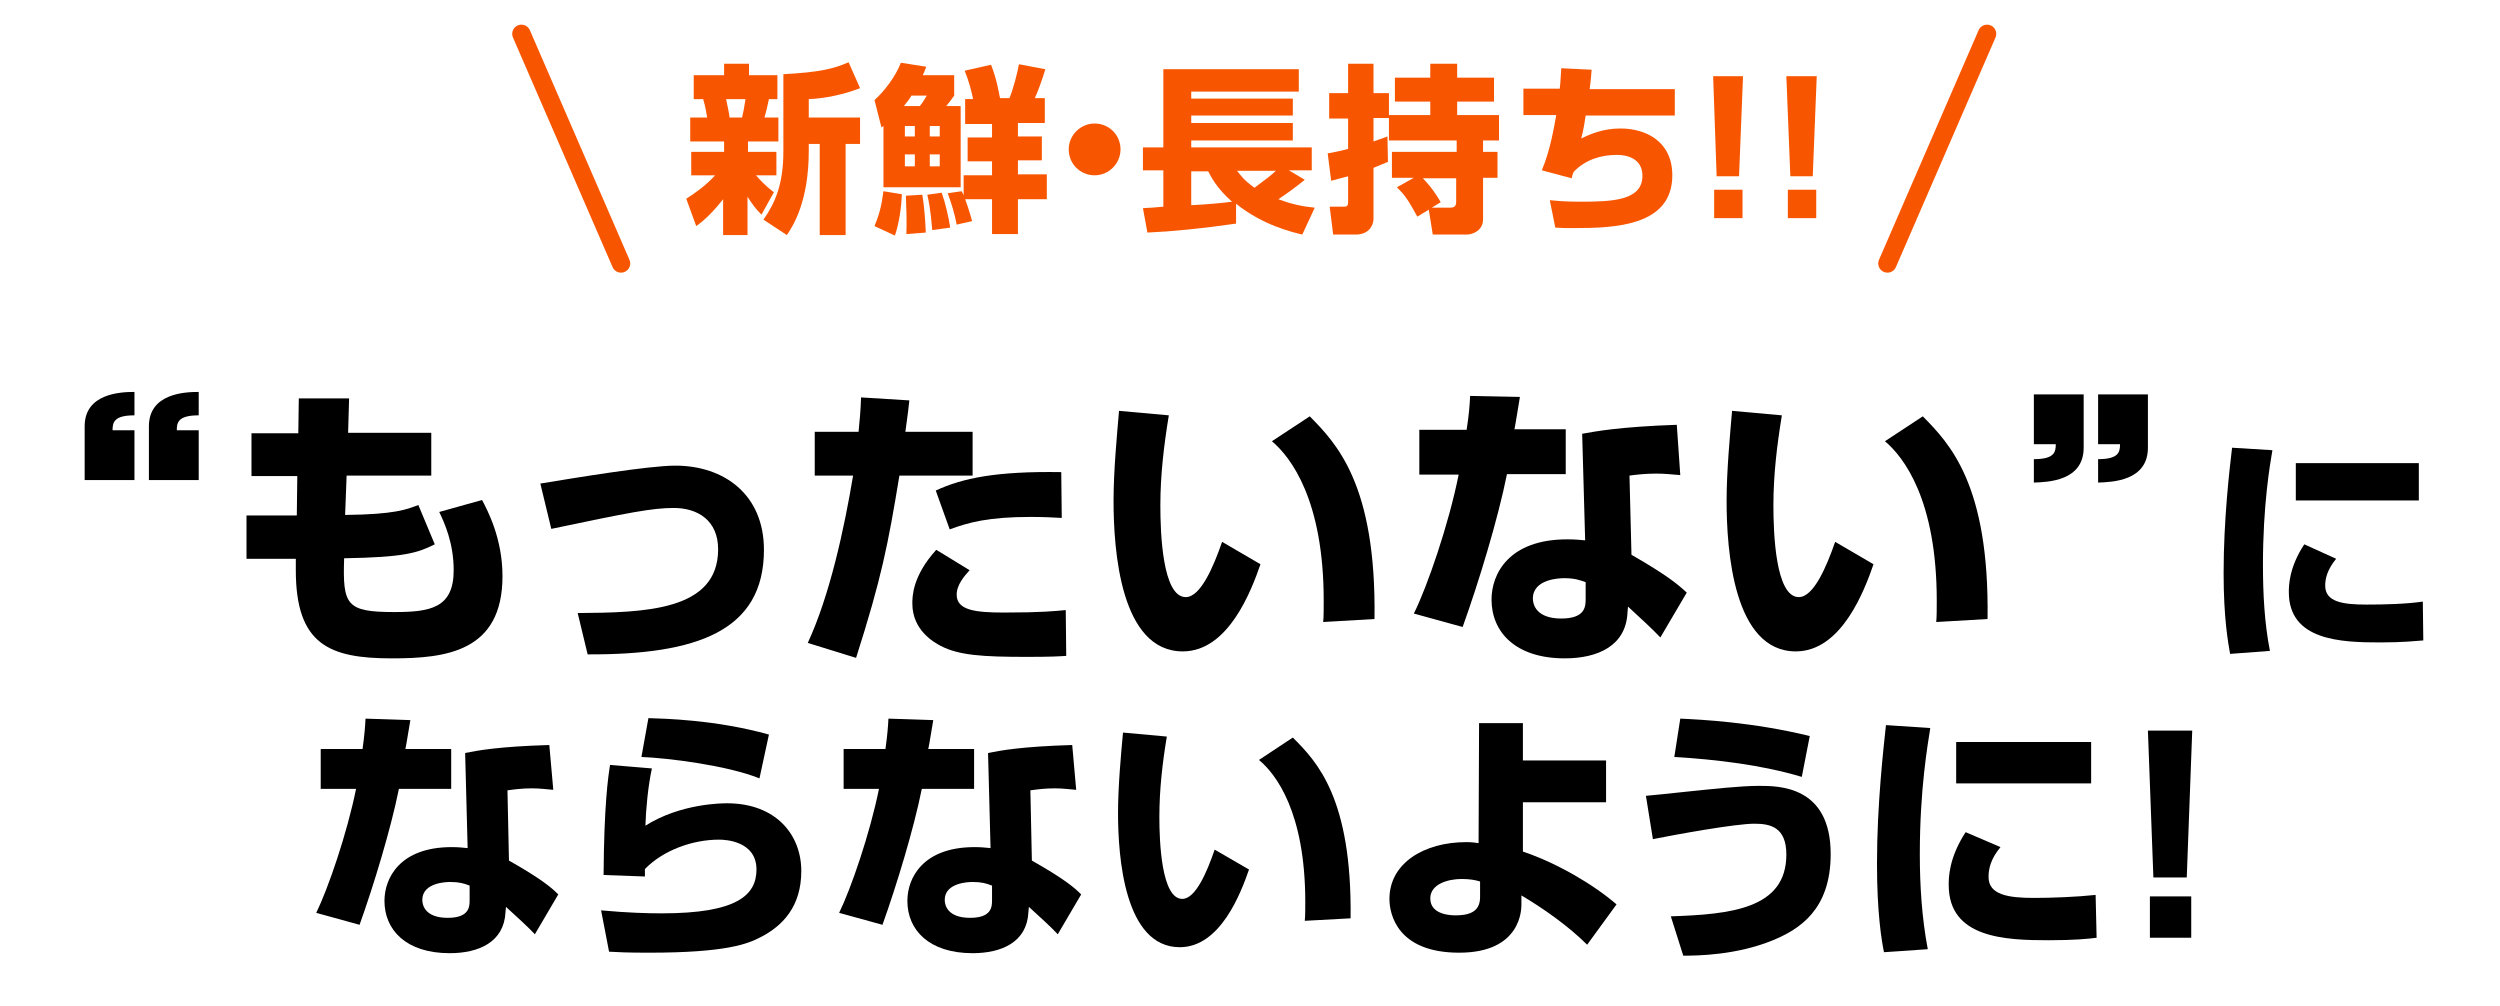
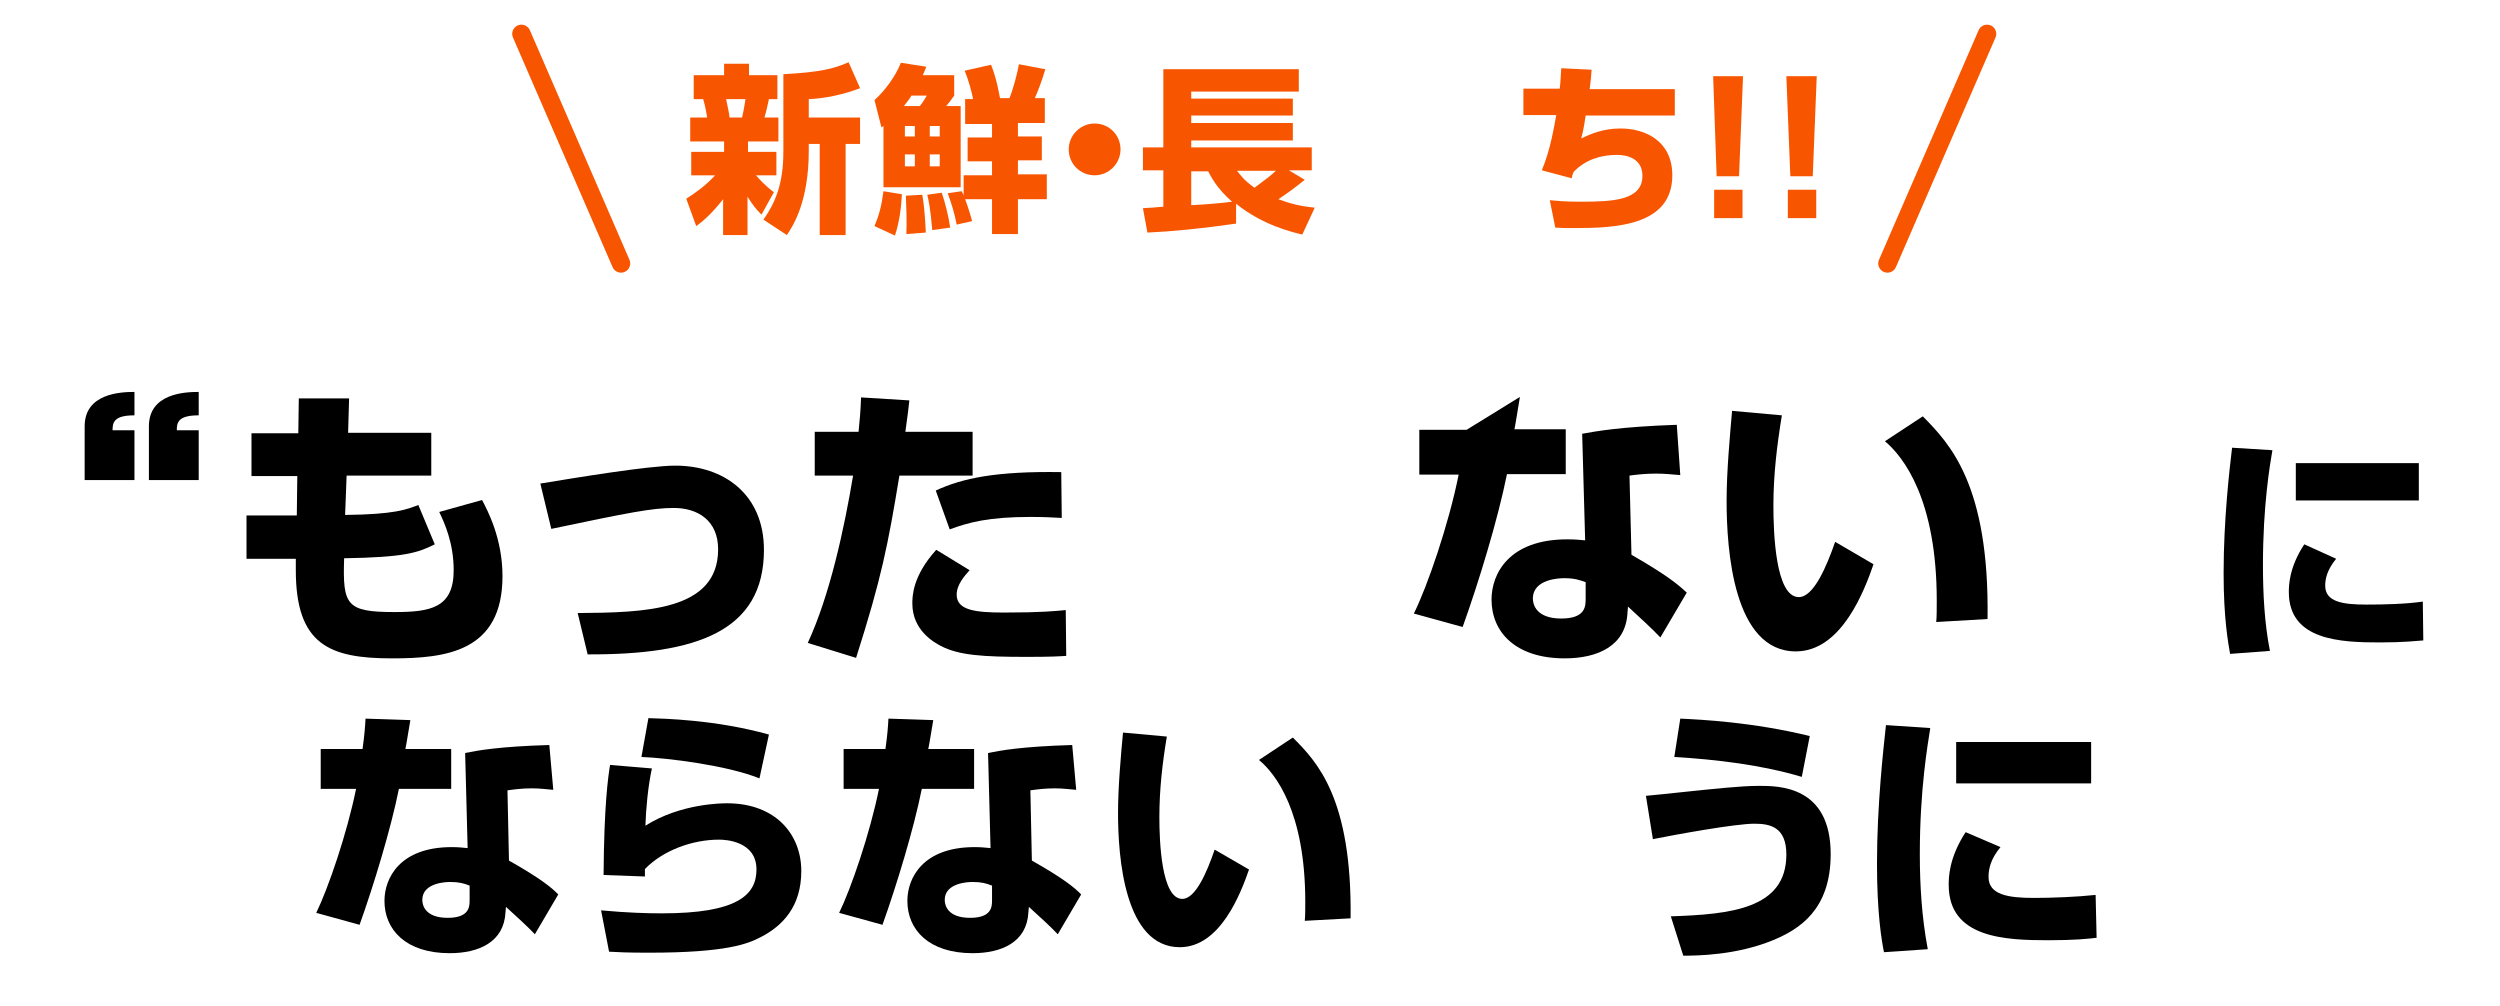
<svg xmlns="http://www.w3.org/2000/svg" version="1.1" id="レイヤー_1" x="0px" y="0px" viewBox="0 0 502 202" style="enable-background:new 0 0 502 202;" xml:space="preserve">
  <style type="text/css">
	.st0{fill:#F85500;}
	.st1{fill:none;stroke:#F85500;stroke-width:3.696;stroke-linecap:round;stroke-linejoin:round;stroke-miterlimit:10;}
</style>
  <g>
    <path d="M17,96.4V85.6c0-6.6,7.2-6.9,10-6.9v4.7c-4.1,0-4.4,1.4-4.4,3H27v10C27,96.4,17,96.4,17,96.4z M29.9,96.4V85.6   c0-6.6,7.2-6.9,10-6.9v4.7c-4.1,0-4.4,1.4-4.4,3h4.4v10C39.9,96.4,29.9,96.4,29.9,96.4z" />
    <path d="M60,80h10.1l-0.2,6.9h16.7v8.6h-17l-0.3,7.9c9.9-0.1,12.4-1.1,14.7-2l3.3,7.9c-3.4,1.7-6,2.6-18.2,2.8   c-0.3,9.4,0.4,10.8,10.1,10.8c7.2,0,11.9-0.8,11.9-8.4c0-5.4-1.8-9.4-2.9-11.7l8.6-2.4c1.1,2.1,4.1,7.7,4.1,15.3   c0,15.2-11.4,16.5-22.2,16.5c-12.5,0-19.3-2.7-19.3-17.7v-2.3h-9.9v-8.7h10.1l0.1-7.9h-9.2V87h9.4L60,80z" />
    <path d="M116,123.1c13.4-0.1,28.2-0.4,28.2-12.8c0-5.8-4.1-8.3-8.9-8.3c-4.3,0-8.9,0.9-24.6,4.2l-2.2-9.1   c6.7-1.1,21.7-3.6,27.1-3.6c9.8,0,17.8,5.8,17.8,16.9c0,16.3-13.4,21.1-35.4,21L116,123.1z" />
    <path d="M182.6,80.4c-0.2,1.6-0.2,2.1-0.8,6.3h13.5v8.8h-14.7c-2.3,14-3.6,20.6-8.7,36.6l-9.7-3c4.4-9.5,7.3-22.8,9.1-33.6h-7.7   v-8.8h8.8c0.2-2.2,0.4-3.8,0.5-6.9L182.6,80.4z M194.7,114.5c-1,1.1-2.6,2.9-2.6,4.9c0,3.1,3.6,3.6,9.5,3.6   c7.6,0,10.3-0.3,12.4-0.5l0.1,9.2c-1.5,0.1-3.2,0.2-7.9,0.2c-8.9,0-13.6-0.3-17.3-2.2c-1.3-0.7-5.7-3.1-5.7-8.5   c0-1.4,0-5.5,4.8-10.8L194.7,114.5z M213.2,104c-1.8-0.1-3.6-0.2-6.3-0.2c-8.4,0-12.4,1.1-16.2,2.5l-2.8-7.8   c5.4-2.5,12.1-3.9,25.2-3.7L213.2,104z" />
-     <path d="M234.7,83.4c-1,6.1-1.7,12-1.7,18.1c0,5.4,0.4,18.4,5.1,18.4c3,0,5.6-6.2,7.3-11.1l7.7,4.5c-1.8,5.2-6.4,17.5-15.6,17.5   c-12.5,0-13.9-20.3-13.9-30.2c0-6.1,0.7-13.4,1.1-18.1L234.7,83.4z M265.7,124.9c0.1-1.2,0.1-2.4,0.1-4.3c0-20.2-6.6-28.8-10.4-32   l7.6-5c5.3,5.4,13.4,13.6,13,40.7L265.7,124.9z" />
-     <path d="M305.2,79.7c-0.2,1.1-0.9,5.6-1.1,6.5h10.3v9h-11.8c-1.8,9-5.7,21.8-8.9,30.7l-9.8-2.7c2.7-5.4,7-17.9,9-27.9H285v-9h9.5   c0.5-3.3,0.6-4.8,0.7-6.8L305.2,79.7z M337.4,95.4c-1.4-0.1-3-0.3-4.8-0.3c-2.1,0-4,0.2-5.4,0.4l0.4,15.9c7.5,4.3,9.6,6.2,11.1,7.6   l-5.3,9c-1.6-1.7-3.9-3.8-6.5-6.2l-0.1,1.2c-0.3,6.7-6,9.2-12.6,9.2c-9.9,0-14.7-5.3-14.7-11.8c0-5.2,3.5-12.1,15.2-12.1   c1.5,0,2.5,0.1,3.6,0.2l-0.6-21.4c2.8-0.5,7.5-1.4,19-1.8L337.4,95.4z M318.4,116.9c-1.1-0.4-2.2-0.8-4.3-0.8   c-0.8,0-6.3,0.1-6.3,4.1c0,1.2,0.7,4,5.7,4c4.9,0,4.9-2.5,4.9-4L318.4,116.9L318.4,116.9z" />
+     <path d="M305.2,79.7c-0.2,1.1-0.9,5.6-1.1,6.5h10.3v9h-11.8c-1.8,9-5.7,21.8-8.9,30.7l-9.8-2.7c2.7-5.4,7-17.9,9-27.9H285v-9h9.5   L305.2,79.7z M337.4,95.4c-1.4-0.1-3-0.3-4.8-0.3c-2.1,0-4,0.2-5.4,0.4l0.4,15.9c7.5,4.3,9.6,6.2,11.1,7.6   l-5.3,9c-1.6-1.7-3.9-3.8-6.5-6.2l-0.1,1.2c-0.3,6.7-6,9.2-12.6,9.2c-9.9,0-14.7-5.3-14.7-11.8c0-5.2,3.5-12.1,15.2-12.1   c1.5,0,2.5,0.1,3.6,0.2l-0.6-21.4c2.8-0.5,7.5-1.4,19-1.8L337.4,95.4z M318.4,116.9c-1.1-0.4-2.2-0.8-4.3-0.8   c-0.8,0-6.3,0.1-6.3,4.1c0,1.2,0.7,4,5.7,4c4.9,0,4.9-2.5,4.9-4L318.4,116.9L318.4,116.9z" />
    <path d="M357.8,83.4c-1,6.1-1.7,12-1.7,18.1c0,5.4,0.4,18.4,5.1,18.4c3,0,5.6-6.2,7.3-11.1l7.7,4.5c-1.8,5.2-6.4,17.5-15.6,17.5   c-12.5,0-13.9-20.3-13.9-30.2c0-6.1,0.7-13.4,1.1-18.1L357.8,83.4z M388.8,124.9c0.1-1.2,0.1-2.4,0.1-4.3c0-20.2-6.6-28.8-10.4-32   l7.6-5c5.3,5.4,13.4,13.6,13,40.7L388.8,124.9z" />
-     <path d="M418.4,79.1v10.8c0,6.7-7.2,6.9-10,7v-4.7c4.1,0,4.4-1.4,4.4-3h-4.4v-10h10V79.1z M431.3,79.1v10.8c0,6.7-7.2,6.9-10,7   v-4.7c4.1,0,4.4-1.4,4.4-3h-4.4v-10h10V79.1z" />
    <path d="M456.3,90.4c-0.5,2.9-1.9,11.1-1.9,23c0,5.8,0.3,11.7,1.4,17.3l-8,0.6c-0.4-2.3-1.3-7.2-1.3-16.2c0-10.8,1.2-21,1.7-25.2   L456.3,90.4z M469.1,112.2c-1.8,2.2-2.2,4-2.2,5.4c0,3.3,3.6,3.8,8.3,3.8c3.4,0,7.9-0.1,11.3-0.6l0.1,7.8c-1.4,0.1-4,0.4-8.7,0.4   c-7.9,0-18.3-0.4-18.3-10.1c0-1.2,0-4.9,3.1-9.6L469.1,112.2z M485.7,93v7.5H461V93H485.7z" />
  </g>
  <g>
    <path d="M82.4,144.6c-0.2,1-0.8,5-1,5.8h9.2v8H80.1c-1.6,8-5.1,19.5-7.9,27.3l-8.7-2.4c2.4-4.9,6.2-16,8-24.9h-7.1v-8h8.4   c0.4-2.9,0.5-4.3,0.6-6.1L82.4,144.6z M111.1,158.6c-1.3-0.1-2.6-0.3-4.3-0.3c-1.9,0-3.5,0.2-4.9,0.4l0.3,14.1   c6.7,3.8,8.6,5.5,9.9,6.8l-4.7,8c-1.4-1.5-3.5-3.4-5.8-5.5l-0.1,1.1c-0.3,6-5.4,8.2-11.2,8.2c-8.8,0-13.1-4.7-13.1-10.5   c0-4.6,3.1-10.8,13.5-10.8c1.3,0,2.2,0.1,3.2,0.2l-0.5-19.1c2.5-0.5,6.7-1.3,16.9-1.6L111.1,158.6z M94.2,177.8   c-1-0.4-2-0.7-3.8-0.7c-0.7,0-5.6,0.1-5.6,3.6c0,1.1,0.6,3.6,5.1,3.6c4.3,0,4.4-2.2,4.4-3.5v-3H94.2z" />
    <path d="M130.9,154.3c-0.8,3.7-1.2,8.3-1.3,11.5c7.1-4.5,15.5-4.5,16.4-4.5c9.7,0,14.9,6.2,14.9,13.6c0,7.1-3.7,11-8.2,13.3   c-2.5,1.3-6.8,3.1-22.3,3.1c-4.9,0-6-0.1-8.1-0.2l-1.6-8.3c5.4,0.5,9.3,0.6,12.2,0.6c15,0,19-3.6,19-8.8c0-5.7-6.2-6-7.5-6   c-5.3,0-11.2,2.1-14.9,5.9v1.5l-8.3-0.3c0.1-14.1,0.9-19.6,1.3-22.1L130.9,154.3z M152.5,156.3c-6.4-2.6-18.4-4.1-23.7-4.3l1.4-7.8   c3,0.1,13.5,0.3,24.2,3.3L152.5,156.3z" />
    <path d="M187.4,144.6c-0.2,1-0.8,5-1,5.8h9.2v8h-10.5c-1.6,8-5.1,19.5-7.9,27.3l-8.7-2.4c2.4-4.9,6.2-16,8-24.9h-7.1v-8h8.4   c0.4-2.9,0.5-4.3,0.6-6.1L187.4,144.6z M216.1,158.6c-1.3-0.1-2.6-0.3-4.3-0.3c-1.9,0-3.5,0.2-4.9,0.4l0.3,14.1   c6.7,3.8,8.6,5.5,9.9,6.8l-4.7,8c-1.4-1.5-3.5-3.4-5.8-5.5l-0.1,1.1c-0.3,6-5.4,8.2-11.2,8.2c-8.8,0-13.1-4.7-13.1-10.5   c0-4.6,3.1-10.8,13.5-10.8c1.3,0,2.2,0.1,3.2,0.2l-0.5-19.1c2.5-0.5,6.7-1.3,16.9-1.6L216.1,158.6z M199.1,177.8   c-1-0.4-2-0.7-3.8-0.7c-0.7,0-5.6,0.1-5.6,3.6c0,1.1,0.6,3.6,5.1,3.6c4.3,0,4.4-2.2,4.4-3.5v-3H199.1z" />
    <path d="M234.3,147.9c-0.9,5.4-1.5,10.7-1.5,16.2c0,4.8,0.4,16.4,4.6,16.4c2.7,0,5-5.5,6.5-9.9l6.9,4c-1.6,4.6-5.7,15.6-13.9,15.6   c-11.1,0-12.4-18.1-12.4-26.9c0-5.4,0.6-11.9,1-16.2L234.3,147.9z M262,184.9c0.1-1.1,0.1-2.2,0.1-3.8c0-18-5.9-25.7-9.3-28.5   l6.8-4.5c4.8,4.8,11.9,12.1,11.6,36.3L262,184.9z" />
-     <path d="M322.5,161.1h-16.7v9.9c6.9,2.3,14.3,6.7,18.8,10.6l-5.9,8.1c-3.7-3.7-8.8-7.3-13.2-9.9v1.8c0,0.8,0.1,9.7-12.5,9.7   c-12.3,0-14-7.6-14-10.8c0-7.2,7-11.4,15.4-11.4c1.2,0,1.8,0.1,2.5,0.2l0.1-24.1h8.8v7.5h16.7L322.5,161.1L322.5,161.1z M297.2,177   c-1-0.3-2.1-0.5-3.7-0.5c-2.7,0-6.3,1-6.3,3.9c0,3.4,4.4,3.4,5.1,3.4c3.6,0,4.9-1.3,4.9-3.7V177z" />
    <path d="M335.5,184c12-0.4,23.2-1.5,23.2-12.4c0-5.5-3.2-6.2-6.4-6.2c-3.9,0-15.9,2.2-20.4,3.1l-1.4-8.7c2.1-0.2,3.2-0.3,8.8-0.9   c4-0.4,10.1-1.1,13.9-1.1c4,0,14.4,0,14.4,13.7c0,11.2-6.3,15.1-11.6,17.3c-7.3,3-15.1,3.1-18,3.1L335.5,184z M361.8,156   c-8-2.4-17.2-3.5-25.6-4l1.2-7.7c4.2,0.2,14.6,0.7,26,3.5L361.8,156z" />
    <path d="M387.6,146.2c-0.5,3.2-2.1,12.2-2.1,25.3c0,6.3,0.4,12.8,1.6,19.1l-8.8,0.6c-0.5-2.5-1.4-7.9-1.4-17.8   c0-11.8,1.3-23.1,1.8-27.8L387.6,146.2z M401.7,170.1c-2,2.4-2.4,4.4-2.4,6c0,3.6,4,4.2,9.1,4.2c3.7,0,8.7-0.2,12.4-0.6l0.2,8.6   c-1.5,0.2-4.4,0.5-9.6,0.5c-8.7,0-20.1-0.4-20.1-11.1c0-1.4,0-5.4,3.4-10.6L401.7,170.1z M419.9,149v8.3h-27.1V149H419.9z" />
-     <path d="M440.2,146.7l-1.1,29.5h-6.7l-1.1-29.5H440.2z M440,180v8.3h-8.3V180C431.7,180,440,180,440,180z" />
  </g>
  <g>
    <g>
      <g>
        <path class="st0" d="M137.8,39.9c1.6-1,3.9-2.6,5.8-4.7h-4.8v-4.7h6.6v-2.1h-6.8v-4.8h3.4c-0.1-0.4-0.3-2.1-0.8-3.7h-1.9v-4.8     h6.1v-2.3h5v2.3h5.7v4.8h-1.7c-0.3,1.3-0.4,2-0.9,3.7h2.8v4.8h-6.1v2.1h5.7v4.7h-4.1c1.9,2.2,3.1,3,3.6,3.4l-2.5,4.5     c-1.3-1.3-1.9-2.2-2.8-3.6v7.7h-4.9V40c-2.5,3.2-4.4,4.7-5.4,5.4L137.8,39.9z M145.8,19.9c0.4,1.9,0.6,2.8,0.7,3.7h2.5     c0.3-1.2,0.5-2.4,0.7-3.7H145.8z M172.7,17.7c-3,1.2-7.1,2.1-10.3,2.2v3.7h10.3v5.3h-2.9v18.3h-5.2V28.9h-2.2v1.4     c0,10.1-3.1,15-4.4,16.9l-4.7-3.1c2.3-3.3,4-7,4-13.7V14.9c7.4-0.4,10.1-1.1,13.1-2.4L172.7,17.7z" />
        <path class="st0" d="M177.4,25.3c-0.1,0.1-0.2,0.1-0.4,0.3l-1.4-5.5c2-1.8,4.2-4.7,5.3-7.5l5.1,0.8c-0.3,0.7-0.4,1.1-0.7,1.7h6.3     v4.1c-0.5,0.7-1,1.4-1.6,2.1h2.9v16.3h-15.5L177.4,25.3L177.4,25.3z M181.1,39c-0.1,2.4-0.5,5.7-1.4,8.3l-4.1-1.9     c0.9-2.2,1.4-3.9,1.8-7L181.1,39z M184.7,21.3c0.5-0.6,1-1.4,1.4-2.1H183c-0.1,0.3-0.7,1.1-1.5,2.1H184.7z M181.7,25.3v2.1h2     v-2.1H181.7z M181.7,31v2.4h2V31H181.7z M185.2,39.1c0.4,2.2,0.6,5.3,0.7,7.6L182,47c0.1-2.1,0-5.6-0.1-7.7L185.2,39.1z      M189.1,38.7c0.7,2,1.4,4.9,1.7,7l-3.6,0.5c-0.4-4.7-0.8-6.2-1-7.1L189.1,38.7z M186.7,25.3v2.1h2v-2.1H186.7z M186.7,31v2.4h2     V31H186.7z M193.1,38.4c0.2,0.4,0.3,0.5,0.4,0.9v-4.1h5.7v-2.8h-4.9v-4.8h4.9v-2.7h-5.4v-5h1.6c-0.3-1.5-0.9-3.8-1.7-5.7L199,13     c1.2,3,1.6,5.8,1.8,6.7h1.9c0.8-1.9,1.7-5.5,1.9-6.8l5.3,1c-0.6,2.1-1.6,4.7-2.1,5.8h2v5h-5.4v2.7h4.8v4.8h-4.8V35h5.8v5h-5.8v7     h-5.2v-7h-5.4c0.2,0.5,0.9,2.5,1.4,4.4l-3.1,0.7c-0.4-2.2-1.1-4.4-1.8-6.3L193.1,38.4z" />
        <path class="st0" d="M225,30c0,2.8-2.3,5.2-5.2,5.2s-5.2-2.3-5.2-5.2s2.4-5.2,5.2-5.2C222.7,24.8,225,27.1,225,30z" />
        <path class="st0" d="M229.5,41.8c0.4,0,3.3-0.2,4.1-0.3v-7.3h-4.1v-4.6h4.1V13.9h27.2v4.5h-21.6v1.4h20.4v3.4h-20.4v1.5h20.4v3.5     h-20.4v1.4h24.2v4.6h-4.6l3.2,1.9c-1.7,1.4-3.5,2.7-5.3,3.9c2.9,1.1,5.2,1.5,7.3,1.7l-2.5,5.4c-2.1-0.5-8-1.9-13.3-6.2v4     c-6.9,1-13.1,1.6-17.8,1.8L229.5,41.8z M239.2,34.3v6.9c2.2-0.1,6.2-0.4,8.2-0.7c-3.1-2.7-4.2-5-4.8-6.1h-3.4V34.3z M248.4,34.3     c0.8,1,1.4,1.9,3.5,3.4c2.7-2,3.2-2.4,4.3-3.4H248.4z" />
-         <path class="st0" d="M266.6,30.8c1-0.2,2.3-0.4,4.1-0.9v-6.1h-3.8v-5.1h3.8v-5.9h5.1v5.9h3.1v4.4h8.3v-2.7h-7.1v-4.8h7.1v-2.8     h5.4v2.8h7.4v4.8h-7.4v2.7h8.4v5.1h-3.2v2.3h2.9v5.2h-2.9V44c0,2.5-2.4,3.1-3.2,3.1h-6.9l-0.8-5l-2.3,1.4     c-1.9-3.5-2.6-4.4-4.1-5.9l3.4-1.9h-4.4v-5.2h13v-2.3h-13.6v-4.5h-3.1v4.7c0.6-0.2,1.2-0.4,2.8-1l0.1,5.1c-1,0.4-1.7,0.7-2.9,1.2     V44c0,0.7-0.5,3.1-3.6,3.1h-4.5l-0.7-5.6h2.7c0.6,0,1,0,1-0.9v-5.2c-1.1,0.3-2,0.5-3.4,0.9L266.6,30.8z M285.7,35.8     c0.7,0.7,2.1,2.2,3.6,4.8l-1.8,1.1h3.7c0.5,0,1.2-0.1,1.2-1.1v-4.8H285.7z" />
        <path class="st0" d="M319.6,14c-0.1,1.4-0.2,2.5-0.4,3.9h17.1v5.3h-17.9c-0.4,2.7-0.6,3.5-0.9,4.6c1.9-0.9,4.4-2,7.9-2     c5.1,0,10.4,2.6,10.4,9.4c0,10.1-11.3,10.6-19.6,10.6c-1.7,0-2.7,0-3.9-0.1l-1.1-5.5c1.2,0.1,2.7,0.3,6.1,0.3     c6.4,0,12.5-0.2,12.5-5.2c0-3.6-3.3-4.2-5.1-4.2c-3.3,0-6.4,1-8.7,3.4c-0.3,0.6-0.3,0.9-0.4,1.3l-6-1.6c1.7-4.1,2.4-8.4,2.9-11.1     h-6.6v-5.3h7.3c0.2-1.7,0.2-3,0.3-4.1L319.6,14z" />
        <path class="st0" d="M350,15.3l-0.8,20.1h-4.5L344,15.3H350z M349.9,38.1v5.7h-5.7v-5.7H349.9z" />
        <path class="st0" d="M364.8,15.3L364,35.4h-4.5l-0.8-20.1C358.7,15.3,364.8,15.3,364.8,15.3z M364.7,38.1v5.7H359v-5.7H364.7z" />
      </g>
    </g>
    <line class="st1" x1="104.7" y1="6.8" x2="124.7" y2="52.9" />
    <line class="st1" x1="399" y1="6.8" x2="379" y2="52.9" />
  </g>
</svg>